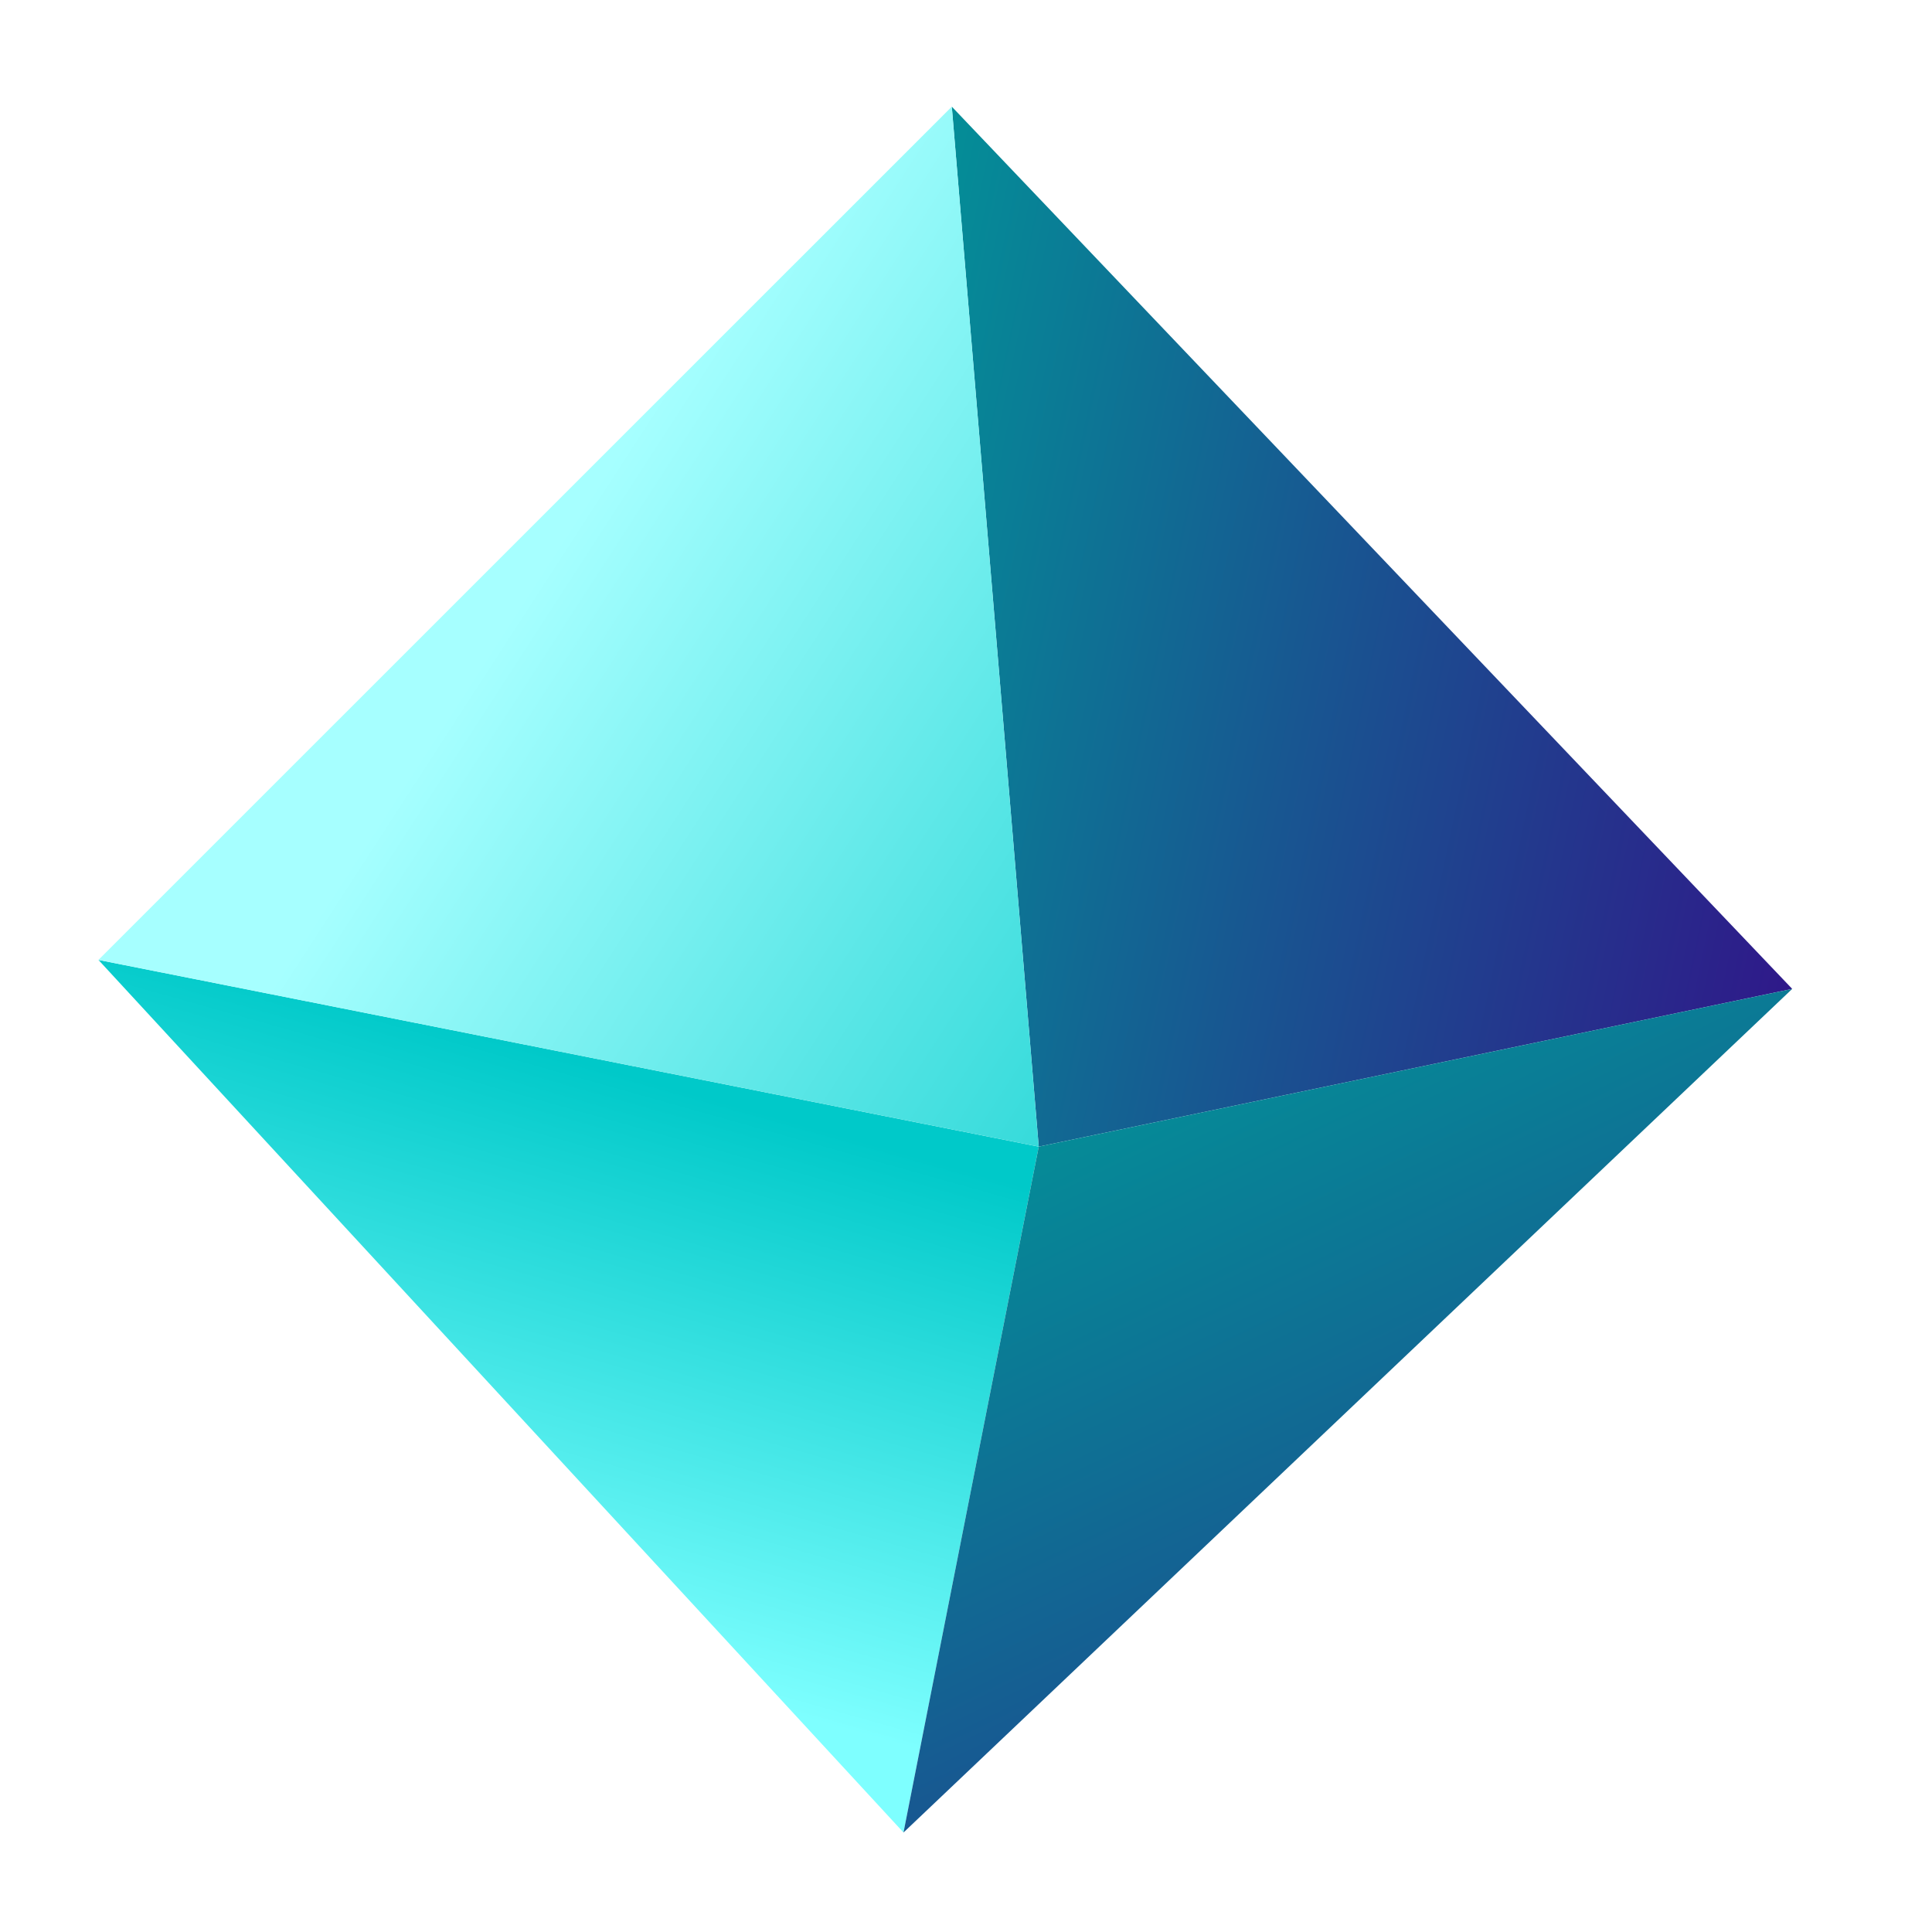
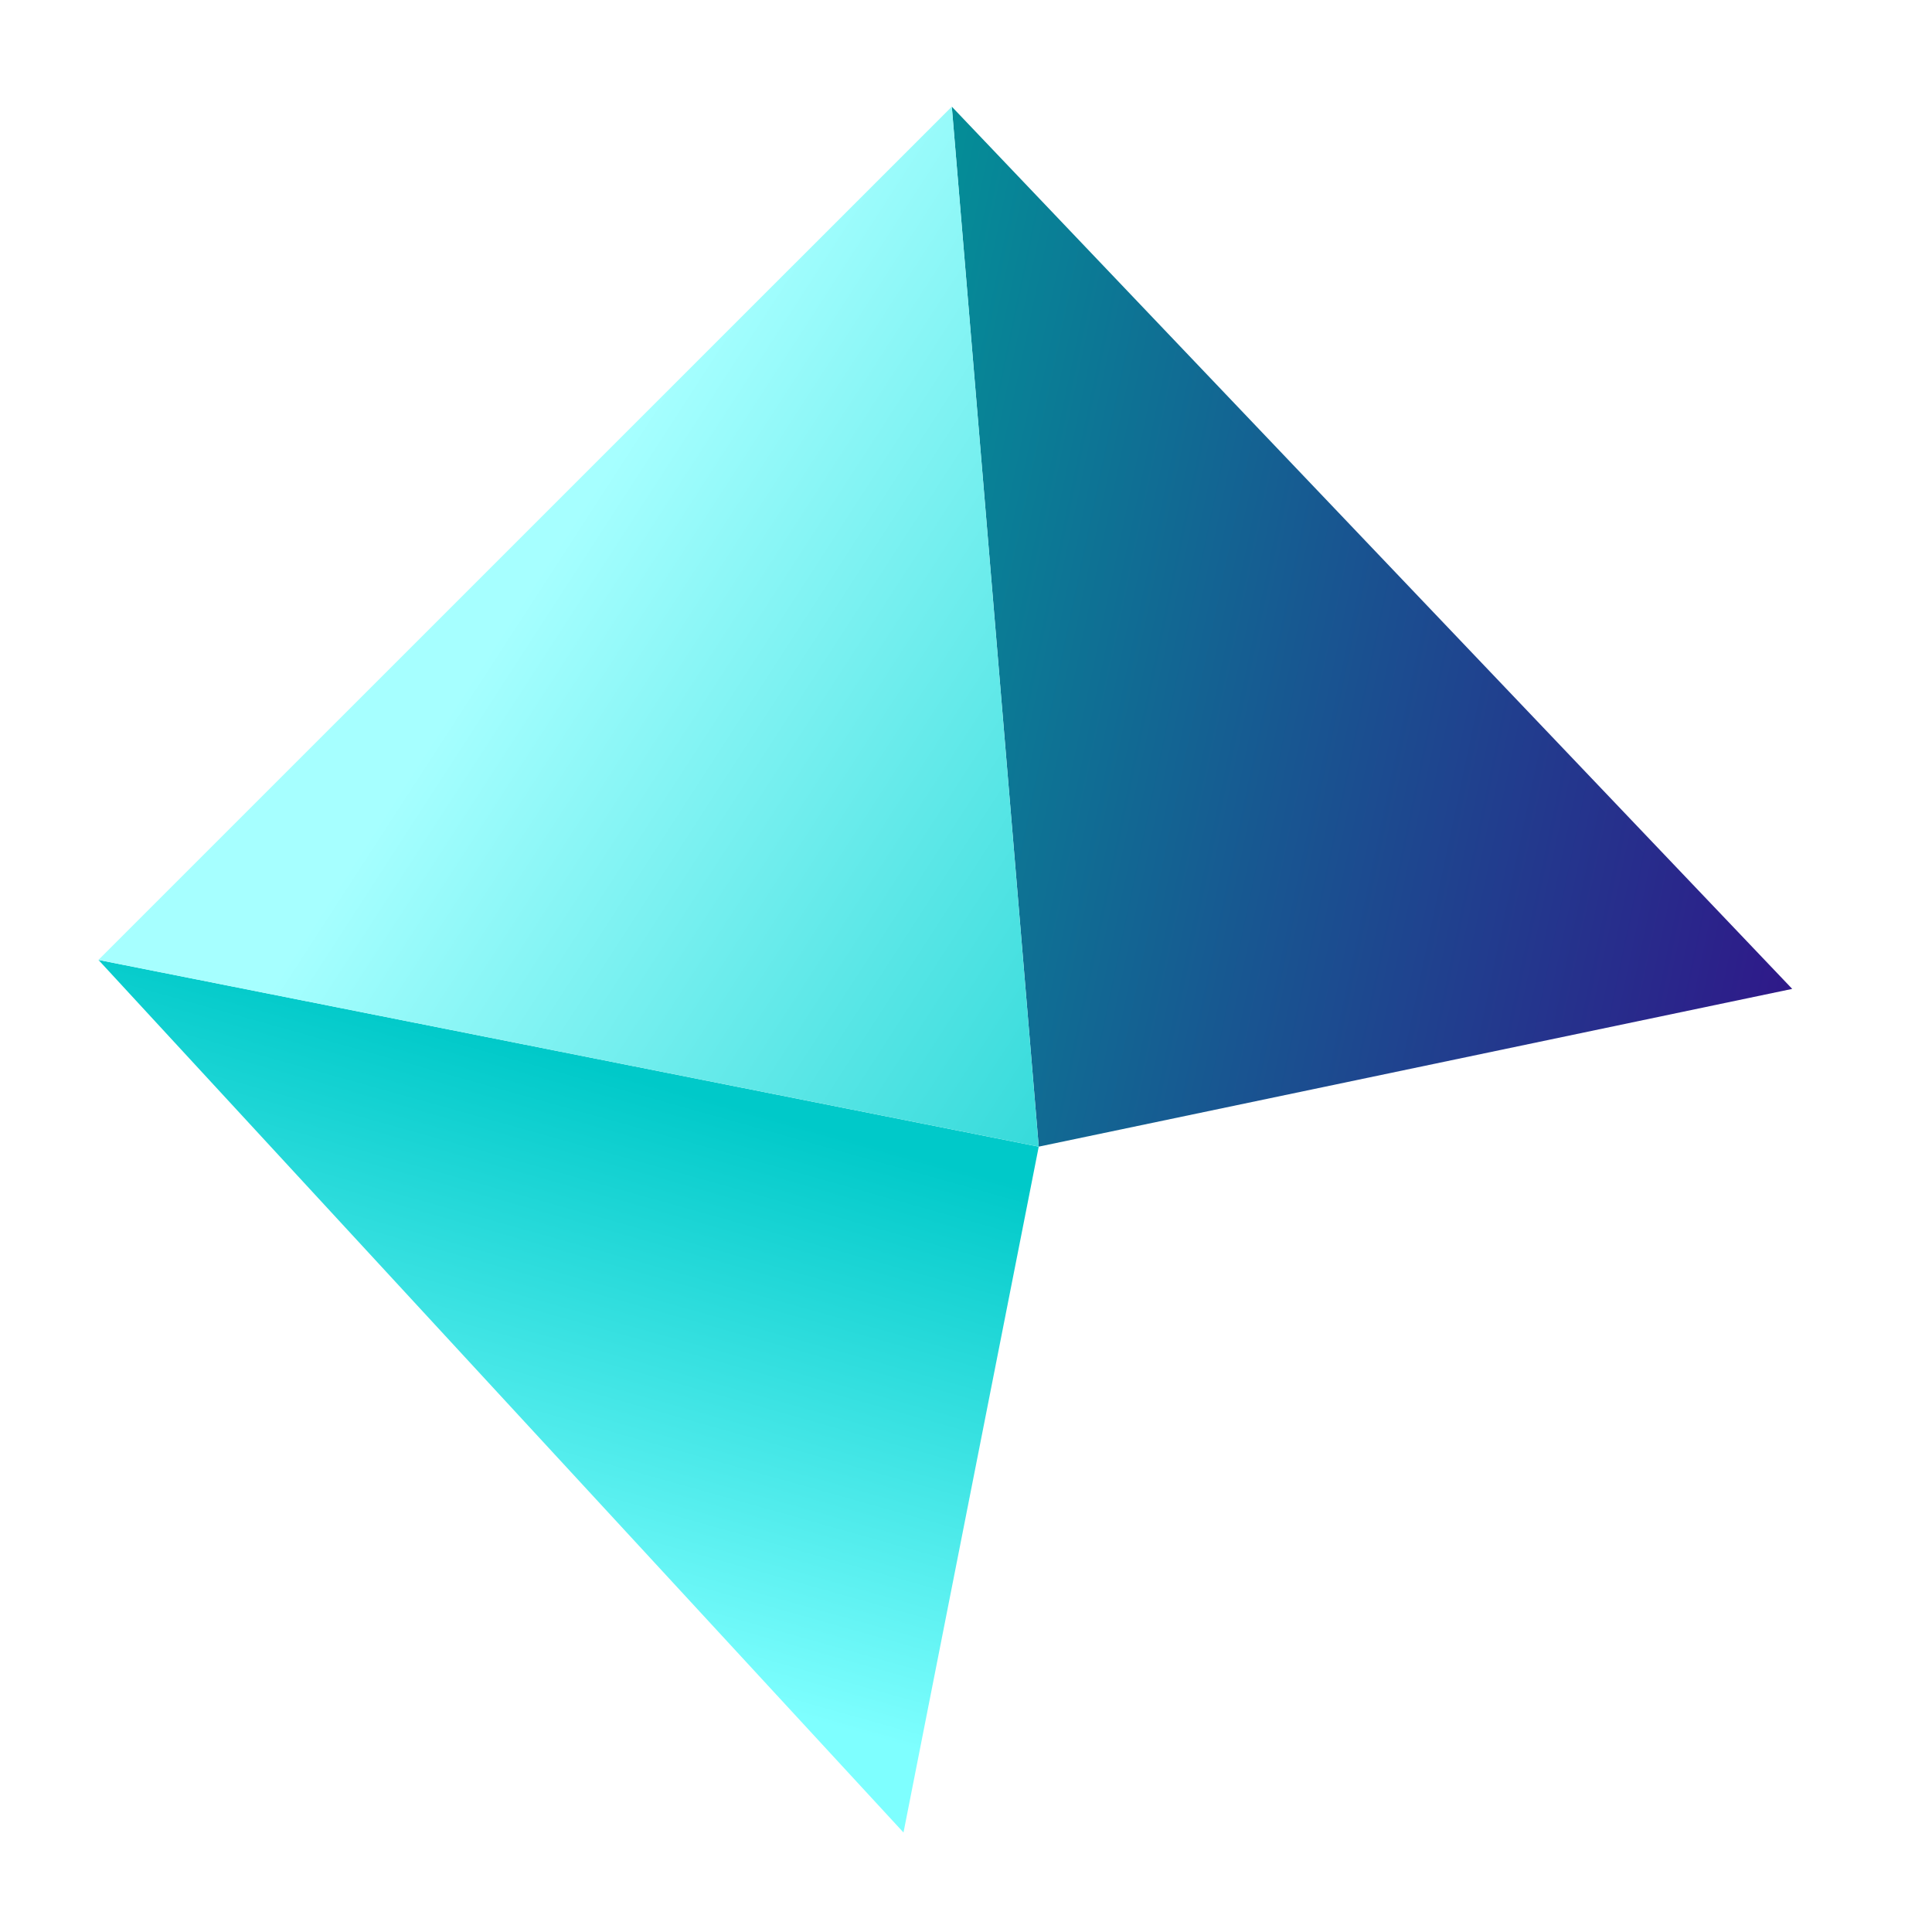
<svg xmlns="http://www.w3.org/2000/svg" version="1.1" id="Layer_1" x="0px" y="0px" viewBox="0 0 200 200" style="enable-background:new 0 0 200 200;" xml:space="preserve">
  <style type="text/css">
	.st0{fill:url(#SVGID_1_);}
	.st1{fill:url(#SVGID_2_);}
	.st2{fill:url(#SVGID_3_);}
	.st3{fill:url(#SVGID_4_);}
</style>
  <g>
    <g>
      <linearGradient id="SVGID_1_" gradientUnits="userSpaceOnUse" x1="45.475" y1="167.282" x2="61.475" y2="110.282">
        <stop offset="0" style="stop-color:#7EFFFF" />
        <stop offset="0.307" style="stop-color:#56EEEE" />
        <stop offset="1" style="stop-color:#00C9C9" />
      </linearGradient>
      <polygon class="st0" points="107.53,118.7 10.19,99.37 93.53,189.7   " />
      <linearGradient id="SVGID_2_" gradientUnits="userSpaceOnUse" x1="78.494" y1="59.704" x2="211.494" y2="87.704">
        <stop offset="0" style="stop-color:#009999" />
        <stop offset="0.426" style="stop-color:#185691" />
        <stop offset="1" style="stop-color:#380086" />
      </linearGradient>
      <polygon class="st1" points="98.53,11.04 185.53,102.37 107.53,118.7   " />
      <linearGradient id="SVGID_3_" gradientUnits="userSpaceOnUse" x1="57.295" y1="57.103" x2="152.48" y2="118.738">
        <stop offset="0" style="stop-color:#A6FFFF" />
        <stop offset="0.47" style="stop-color:#56E5E5" />
        <stop offset="1" style="stop-color:#00C9C9" />
      </linearGradient>
      <polygon class="st2" points="107.53,118.7 10.19,99.37 98.53,11.04   " />
      <linearGradient id="SVGID_4_" gradientUnits="userSpaceOnUse" x1="116.151" y1="97.281" x2="192.204" y2="255.906">
        <stop offset="0" style="stop-color:#009999" />
        <stop offset="0.426" style="stop-color:#185691" />
        <stop offset="1" style="stop-color:#380086" />
      </linearGradient>
-       <polygon class="st3" points="185.53,102.37 93.53,189.7 107.53,118.7   " />
    </g>
  </g>
</svg>